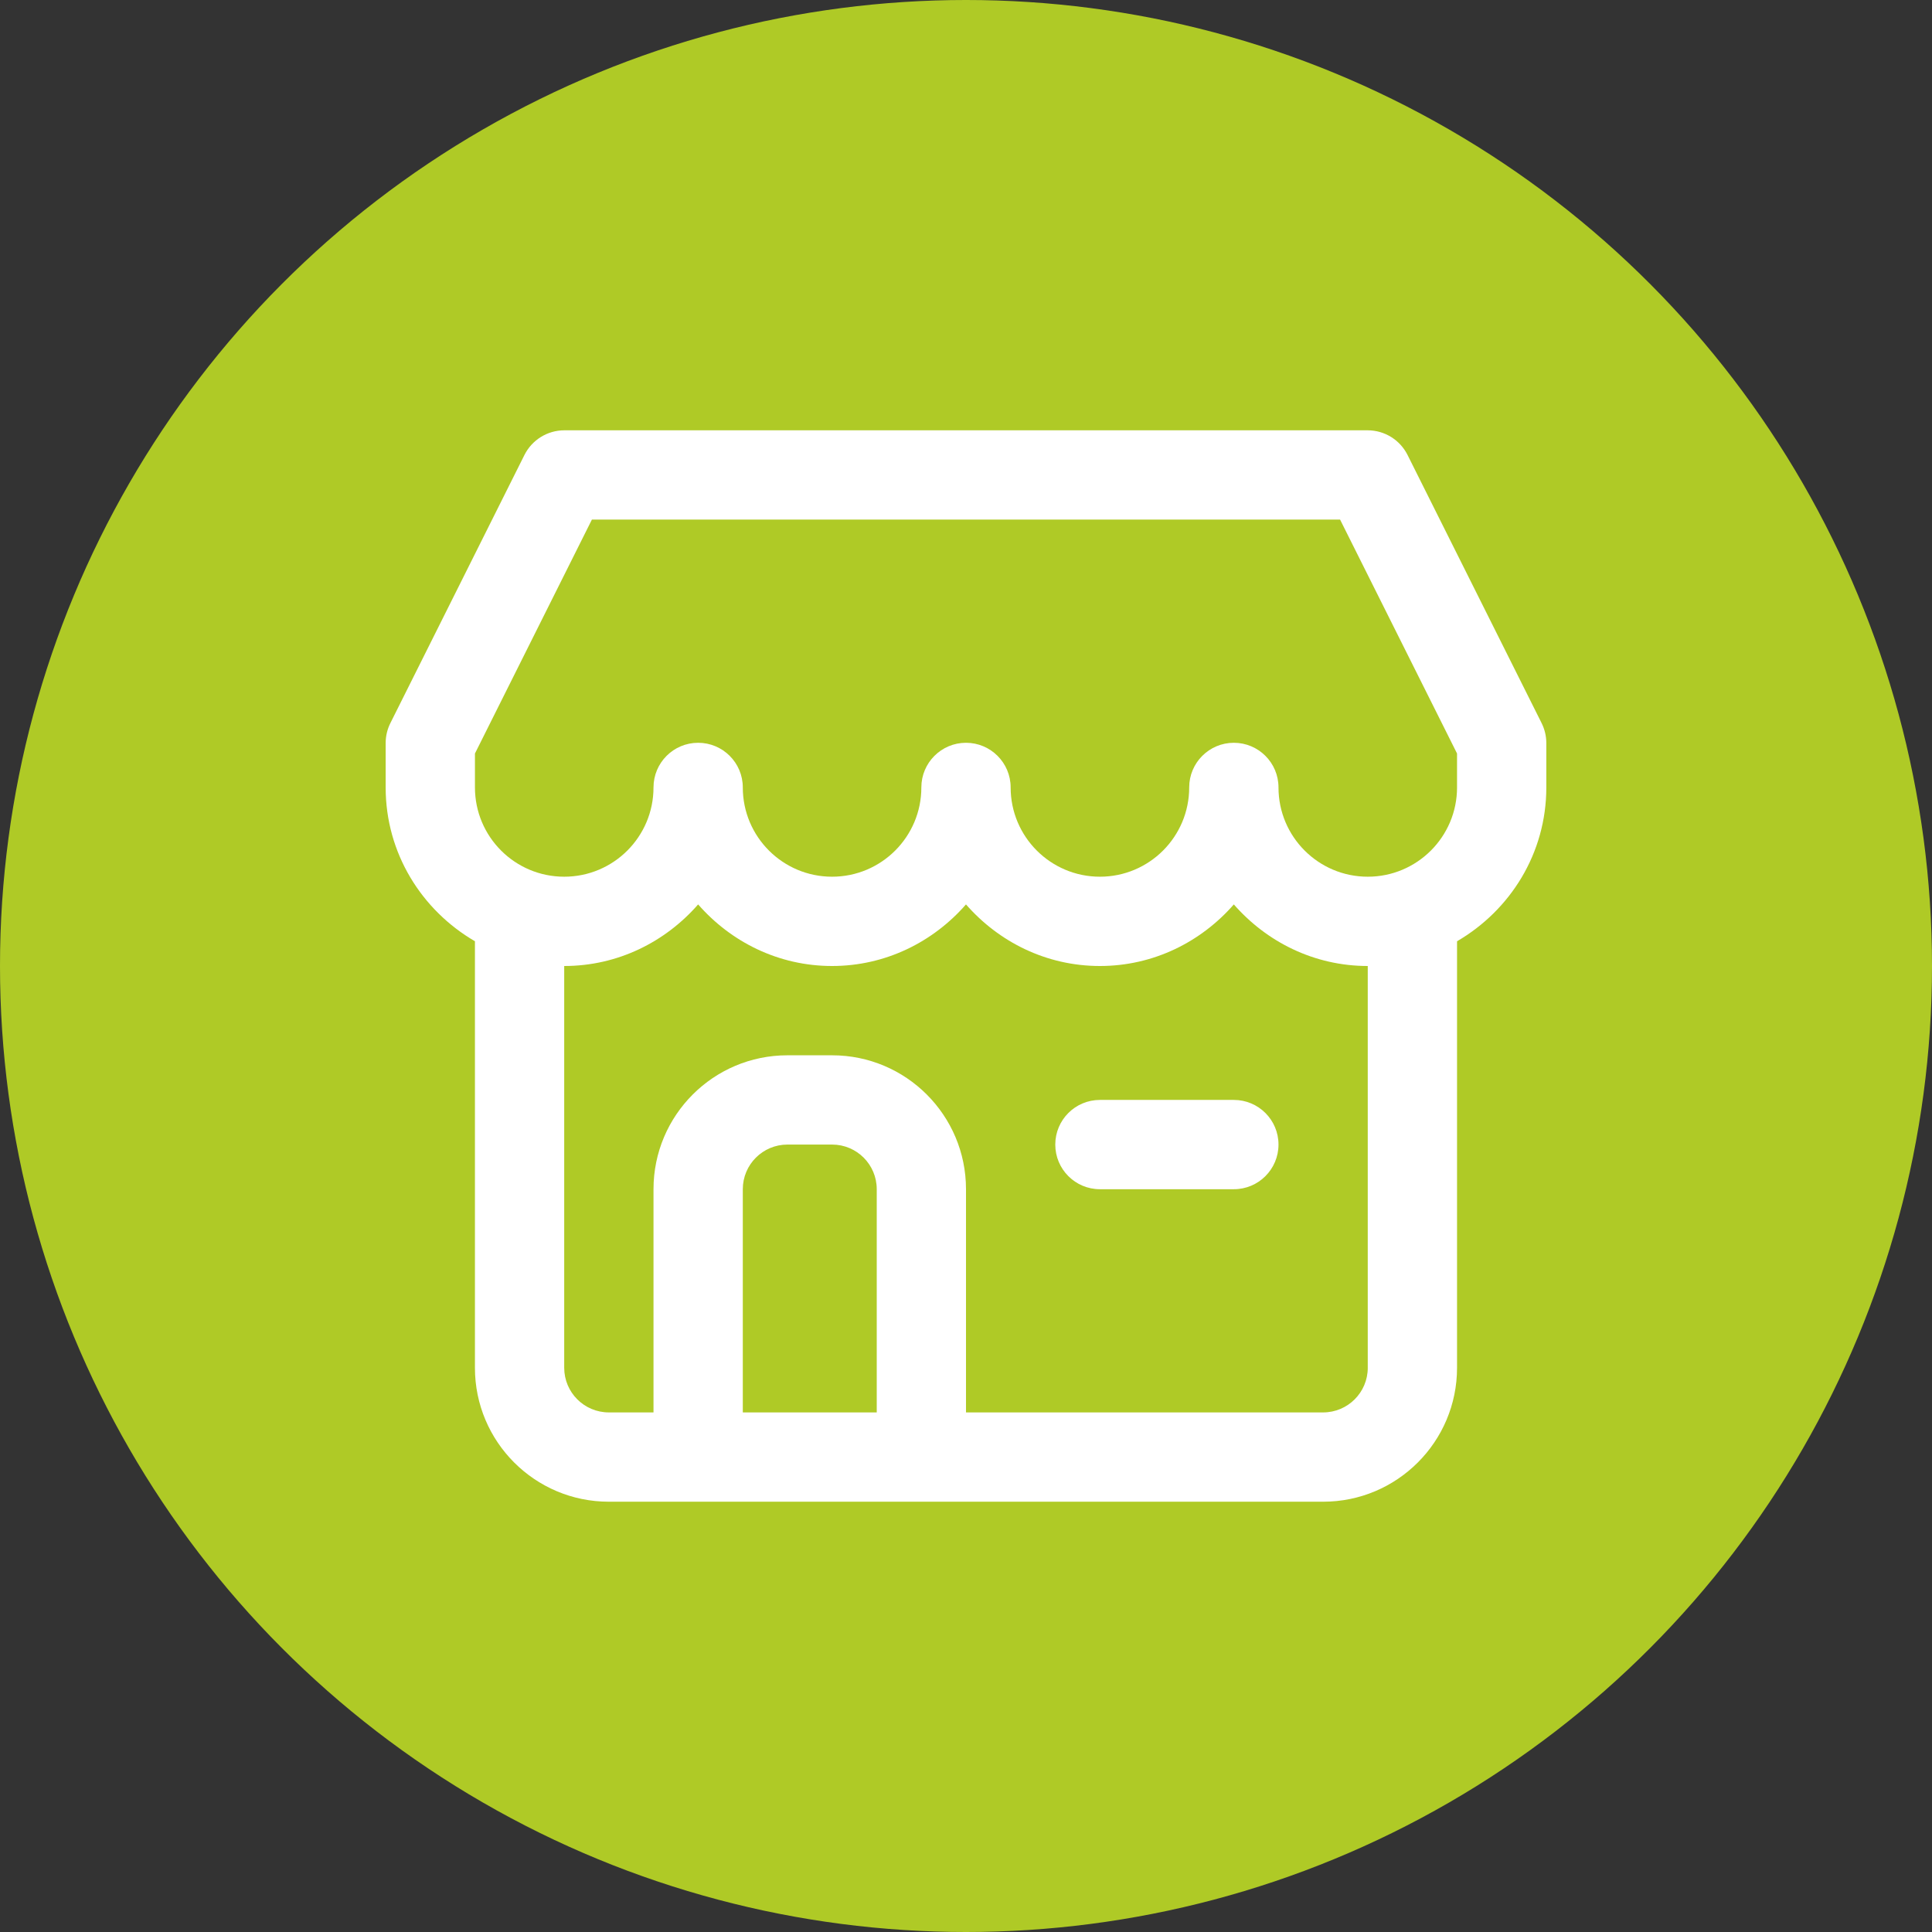
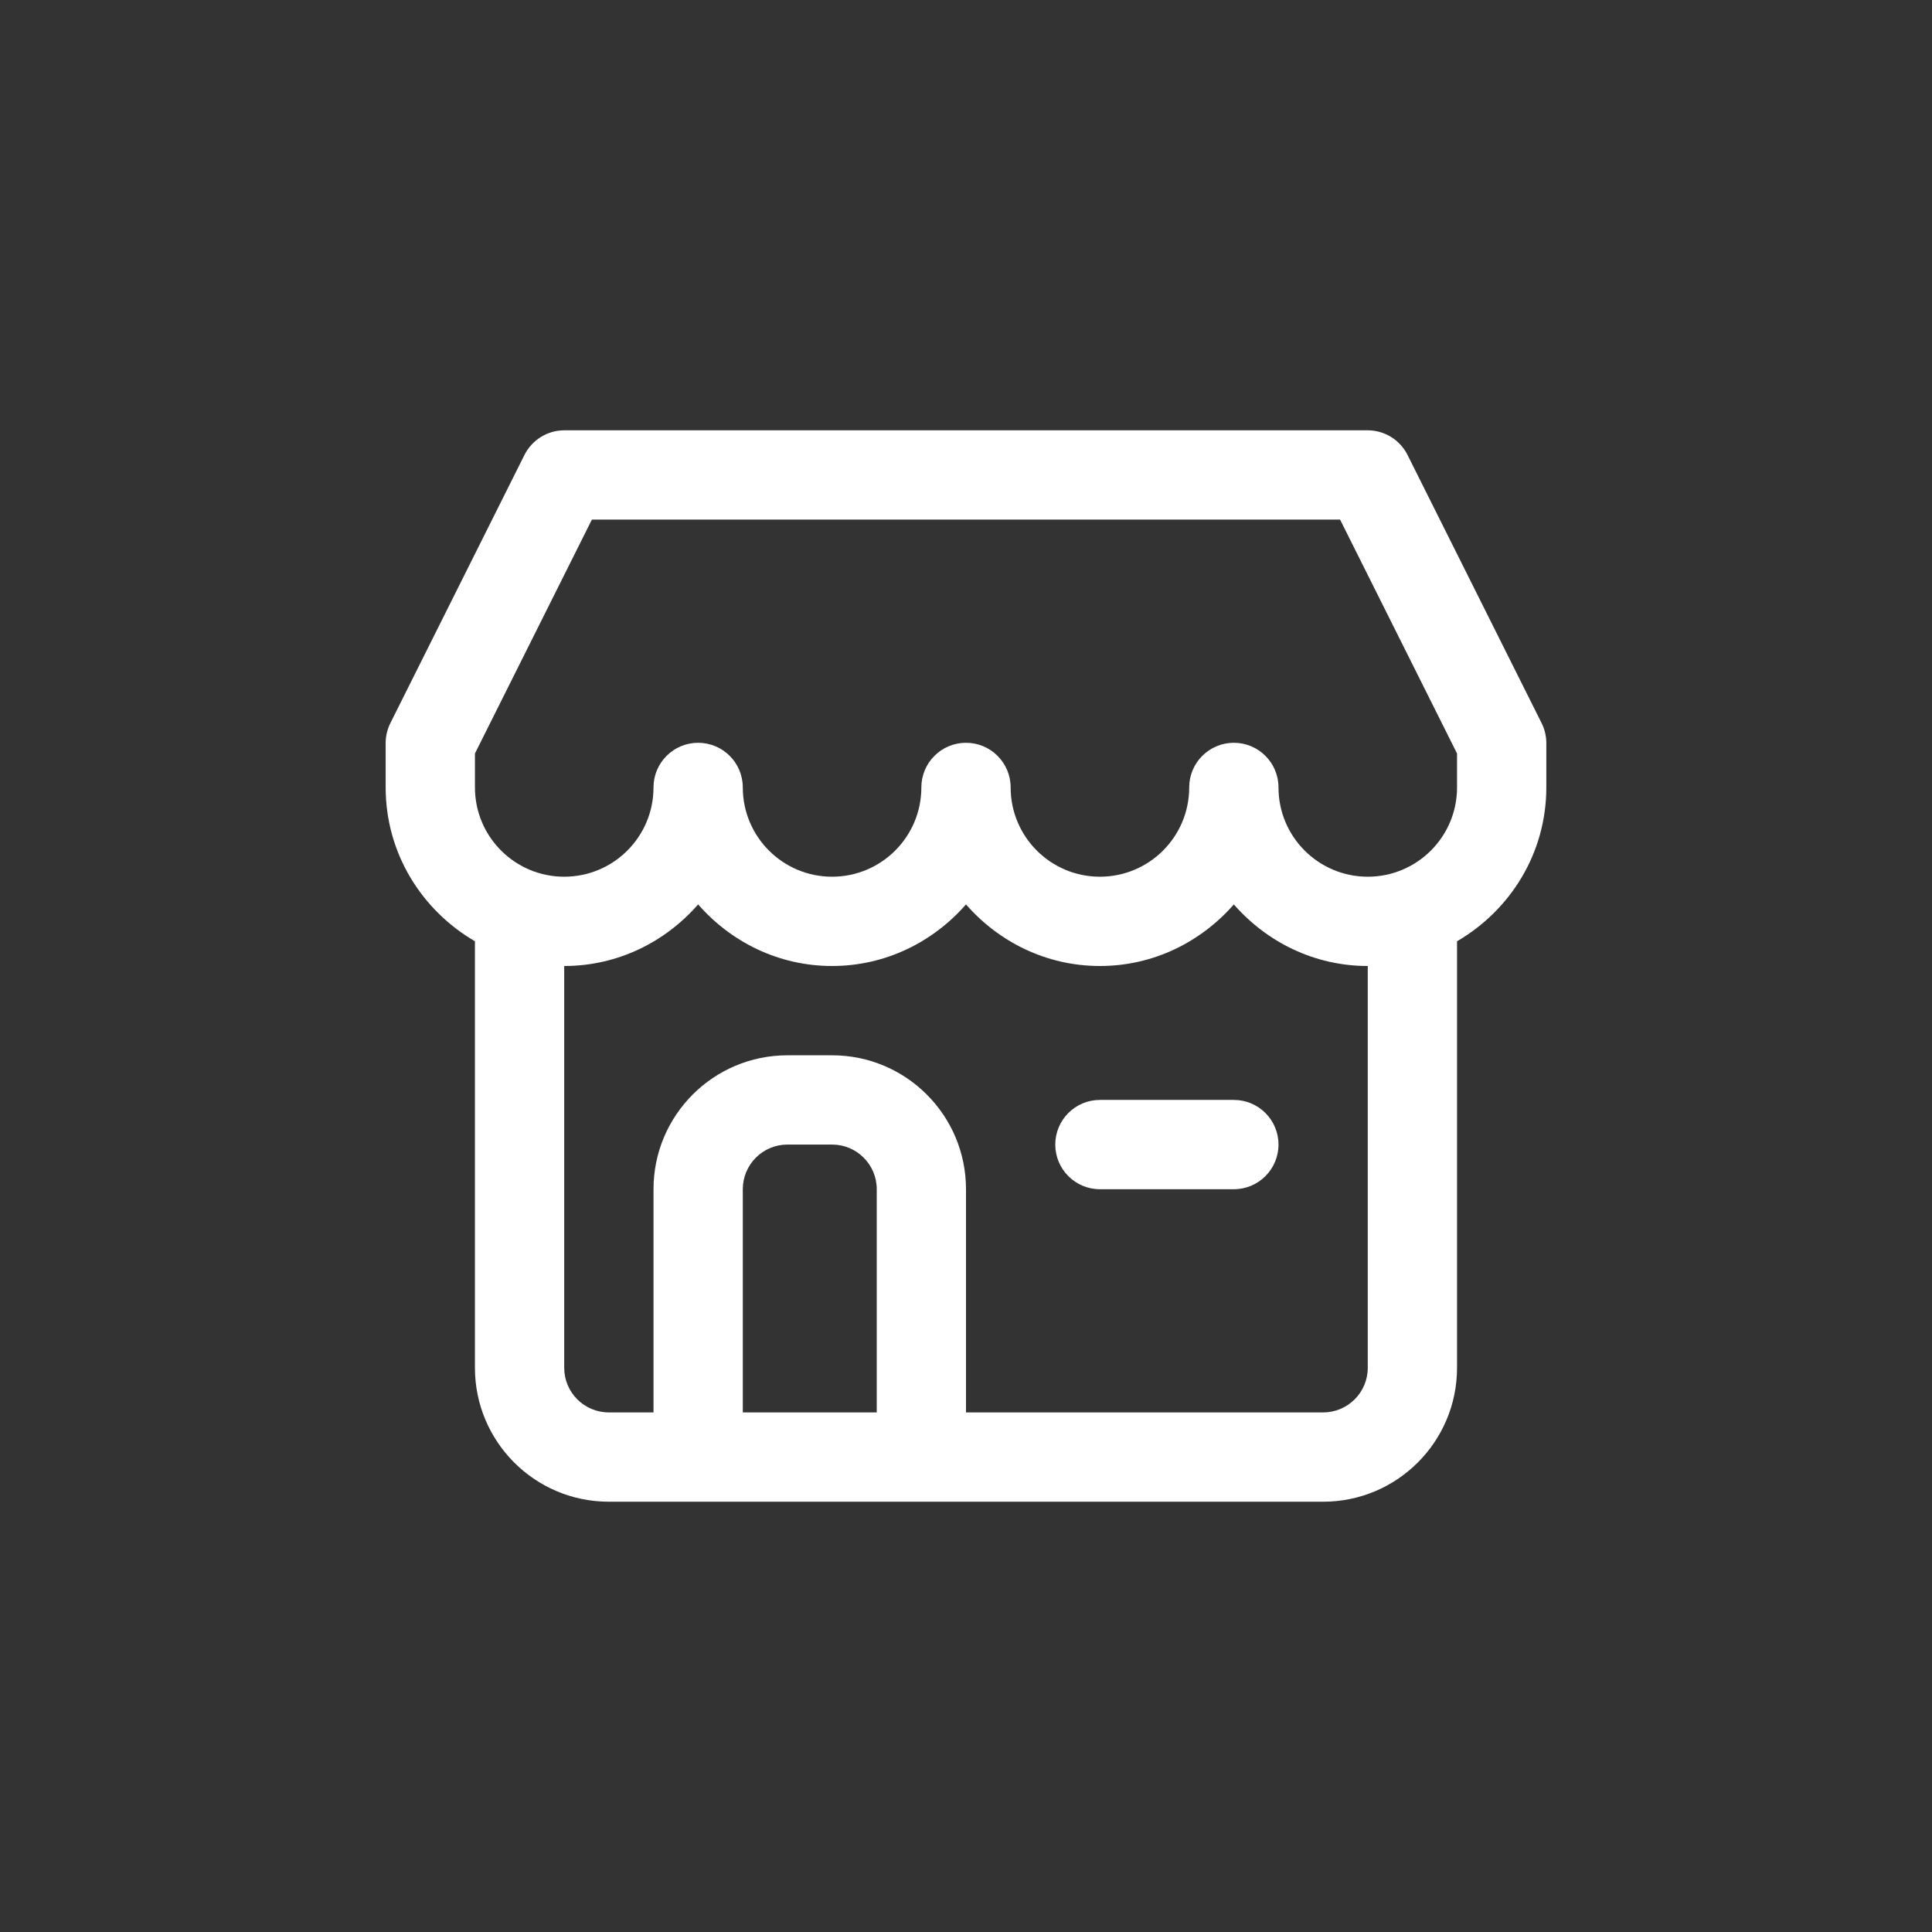
<svg xmlns="http://www.w3.org/2000/svg" id="a" viewBox="0 0 110 110">
  <rect x="0" y="0" width="110" height="110" fill="#333333" stroke="none" />
-   <circle cx="55" cy="55" r="55" fill="#afca26" />
  <path d="M87.762,41.148l-7.625-15.25c-.431-.855-1.305-1.395-2.262-1.398h-45.75c-.957.003-1.831.543-2.262,1.398l-7.625,15.25c-.182.354-.277.746-.28,1.144v2.542c0,3.754,2.057,6.995,5.083,8.757v24.285c0,4.211,3.414,7.625,7.625,7.625h40.667c4.211,0,7.625-3.414,7.625-7.625v-24.285c3.026-1.761,5.083-5.003,5.083-8.757v-2.542c-.002-.398-.098-.79-.28-1.144ZM42.292,80.417v-12.708c0-1.404,1.138-2.542,2.542-2.542h2.542c1.404,0,2.542,1.138,2.542,2.542v12.708h-7.625ZM77.875,77.875c0,1.404-1.138,2.542-2.542,2.542h-20.333v-12.708c0-4.211-3.414-7.625-7.625-7.625h-2.542c-4.211,0-7.625,3.414-7.625,7.625v12.708h-2.542c-1.404,0-2.542-1.138-2.542-2.542v-22.875c3.054,0,5.761-1.374,7.625-3.506,1.864,2.132,4.571,3.506,7.625,3.506s5.761-1.374,7.625-3.506c1.864,2.132,4.571,3.506,7.625,3.506s5.761-1.374,7.625-3.506c1.864,2.132,4.571,3.506,7.625,3.506v22.875ZM82.958,44.833c0,2.807-2.276,5.083-5.083,5.083s-5.083-2.276-5.083-5.083c0-1.404-1.138-2.542-2.542-2.542s-2.542,1.138-2.542,2.542c0,2.807-2.276,5.083-5.083,5.083s-5.083-2.276-5.083-5.083c0-1.404-1.138-2.542-2.542-2.542s-2.542,1.138-2.542,2.542c0,2.807-2.276,5.083-5.083,5.083s-5.083-2.276-5.083-5.083c0-1.404-1.138-2.542-2.542-2.542s-2.542,1.138-2.542,2.542c0,2.807-2.276,5.083-5.083,5.083s-5.083-2.276-5.083-5.083v-1.932l6.659-13.318h42.598l6.659,13.318v1.932Z" fill="#fff" />
  <path d="M62.625,62.625c-1.404,0-2.542,1.138-2.542,2.542s1.138,2.542,2.542,2.542h7.625c1.404,0,2.542-1.138,2.542-2.542s-1.138-2.542-2.542-2.542h-7.625Z" fill="#fff" />
</svg>